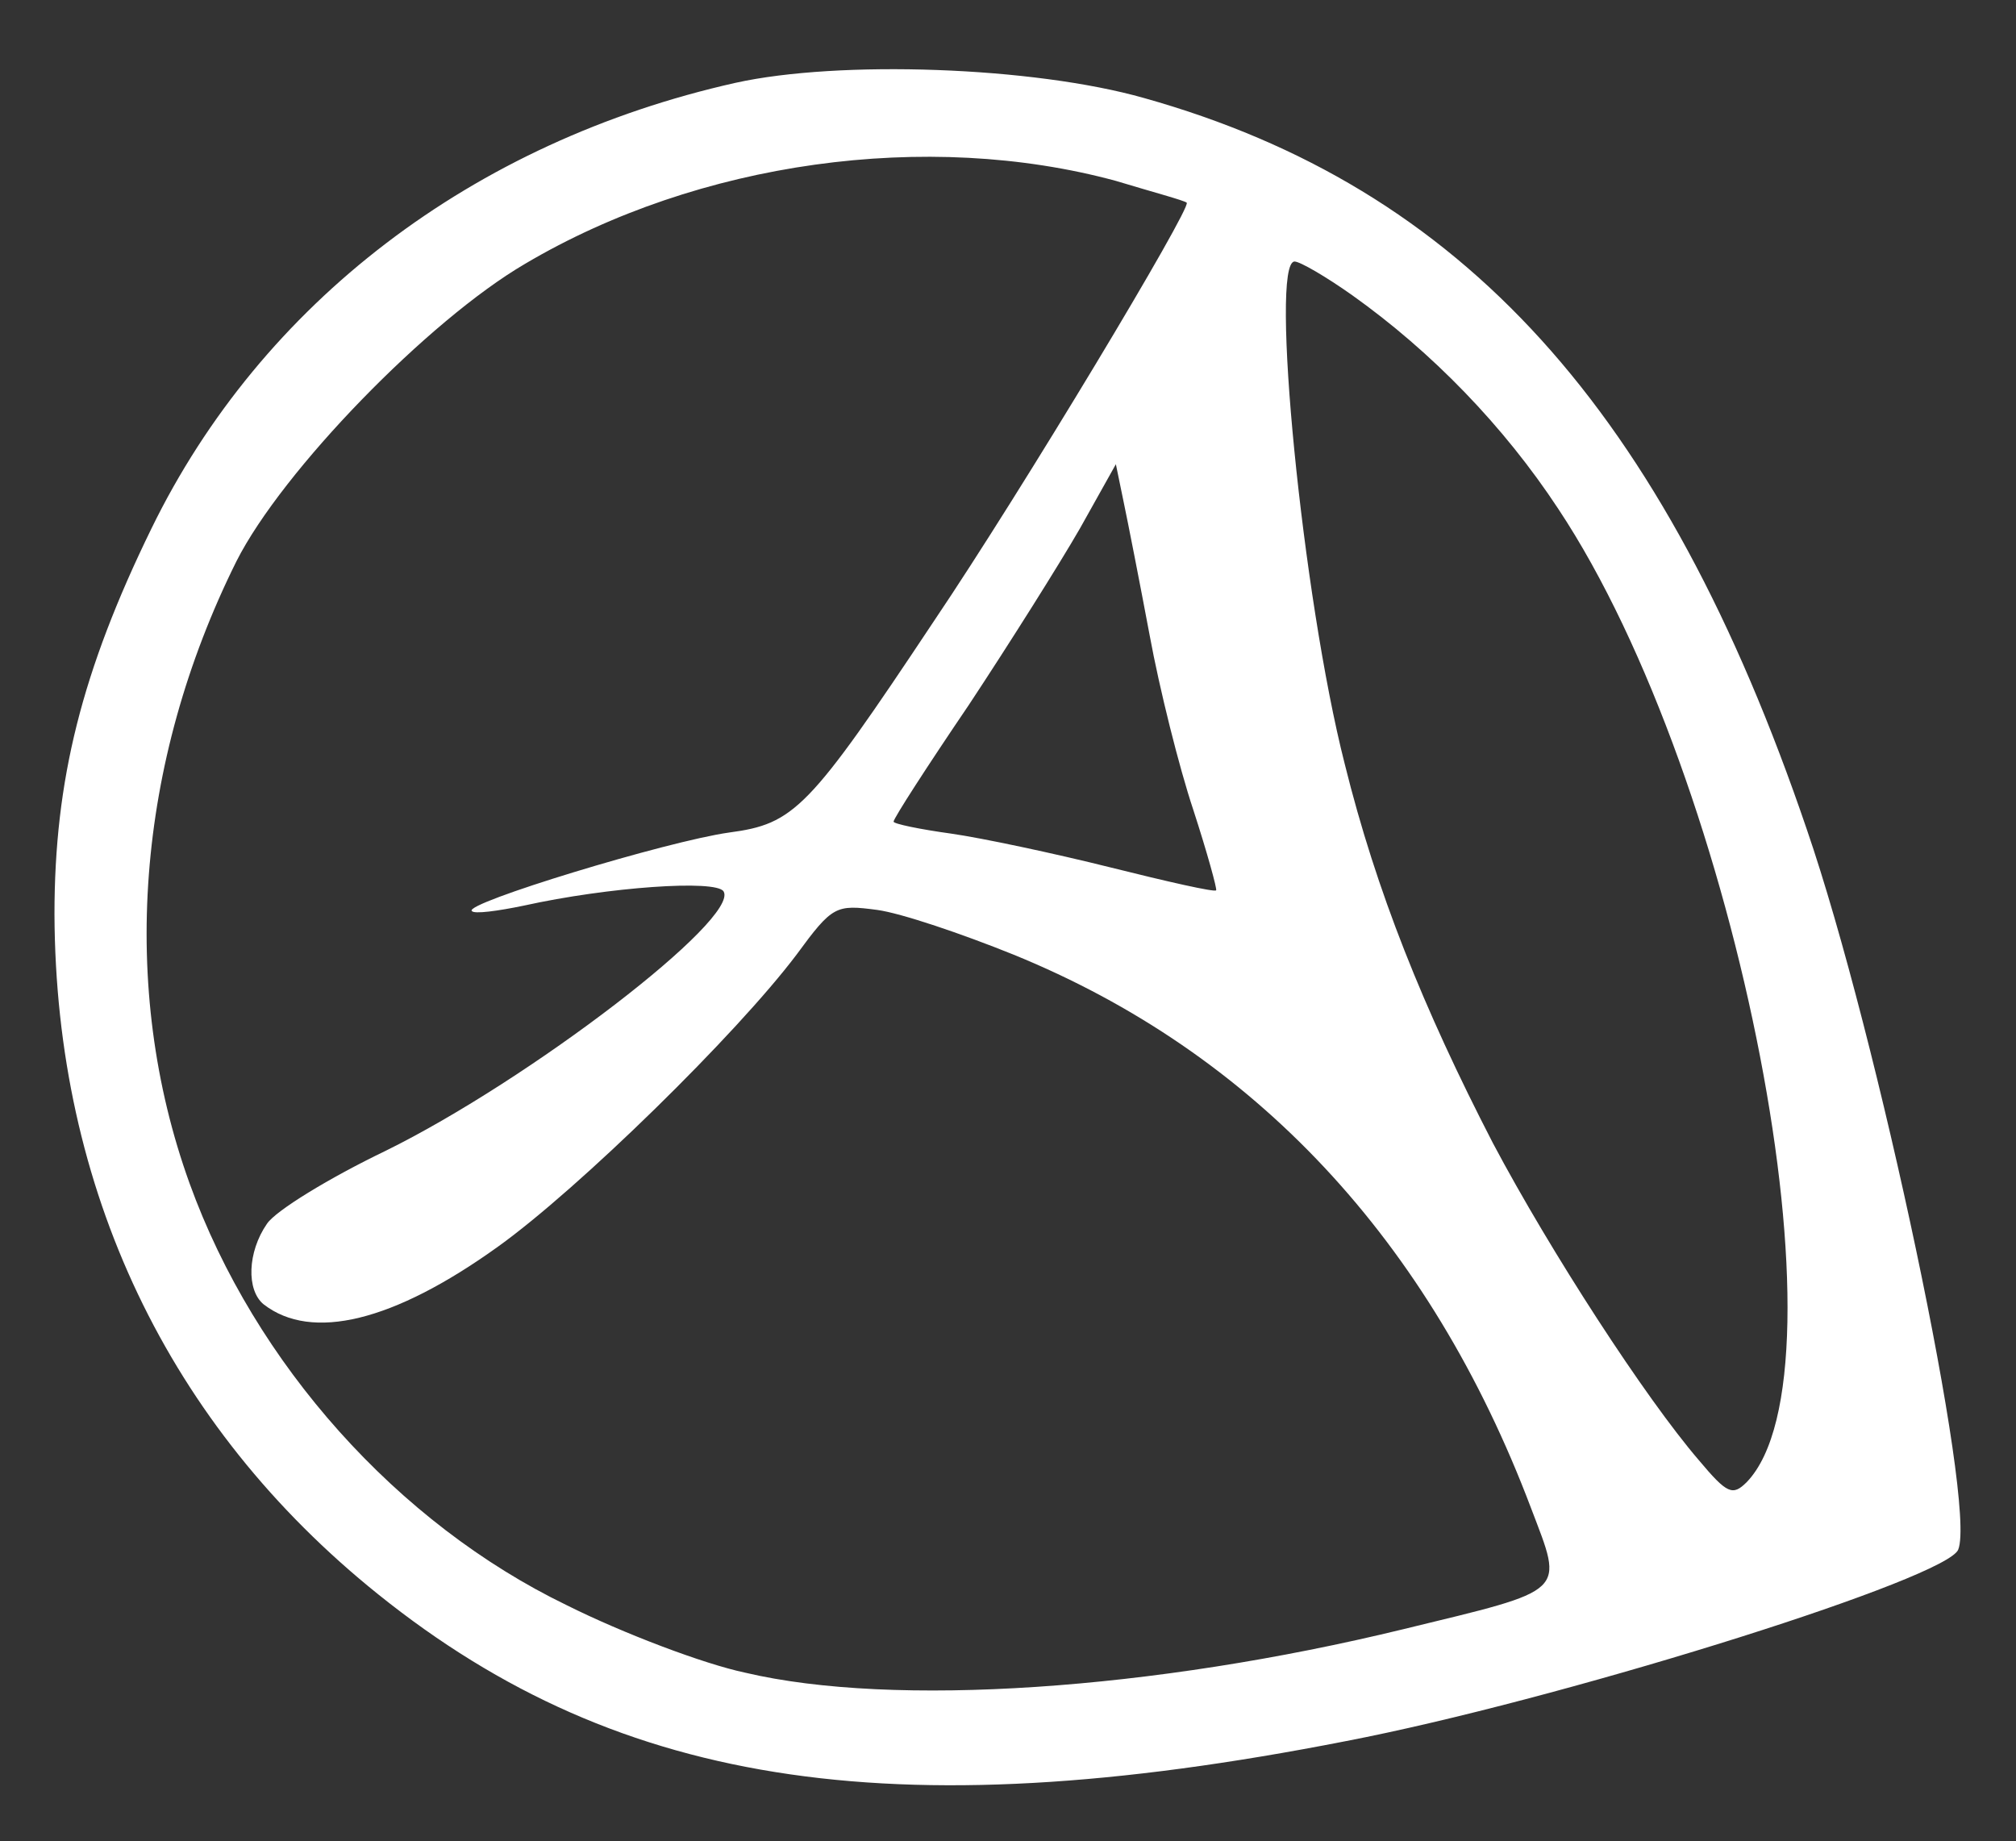
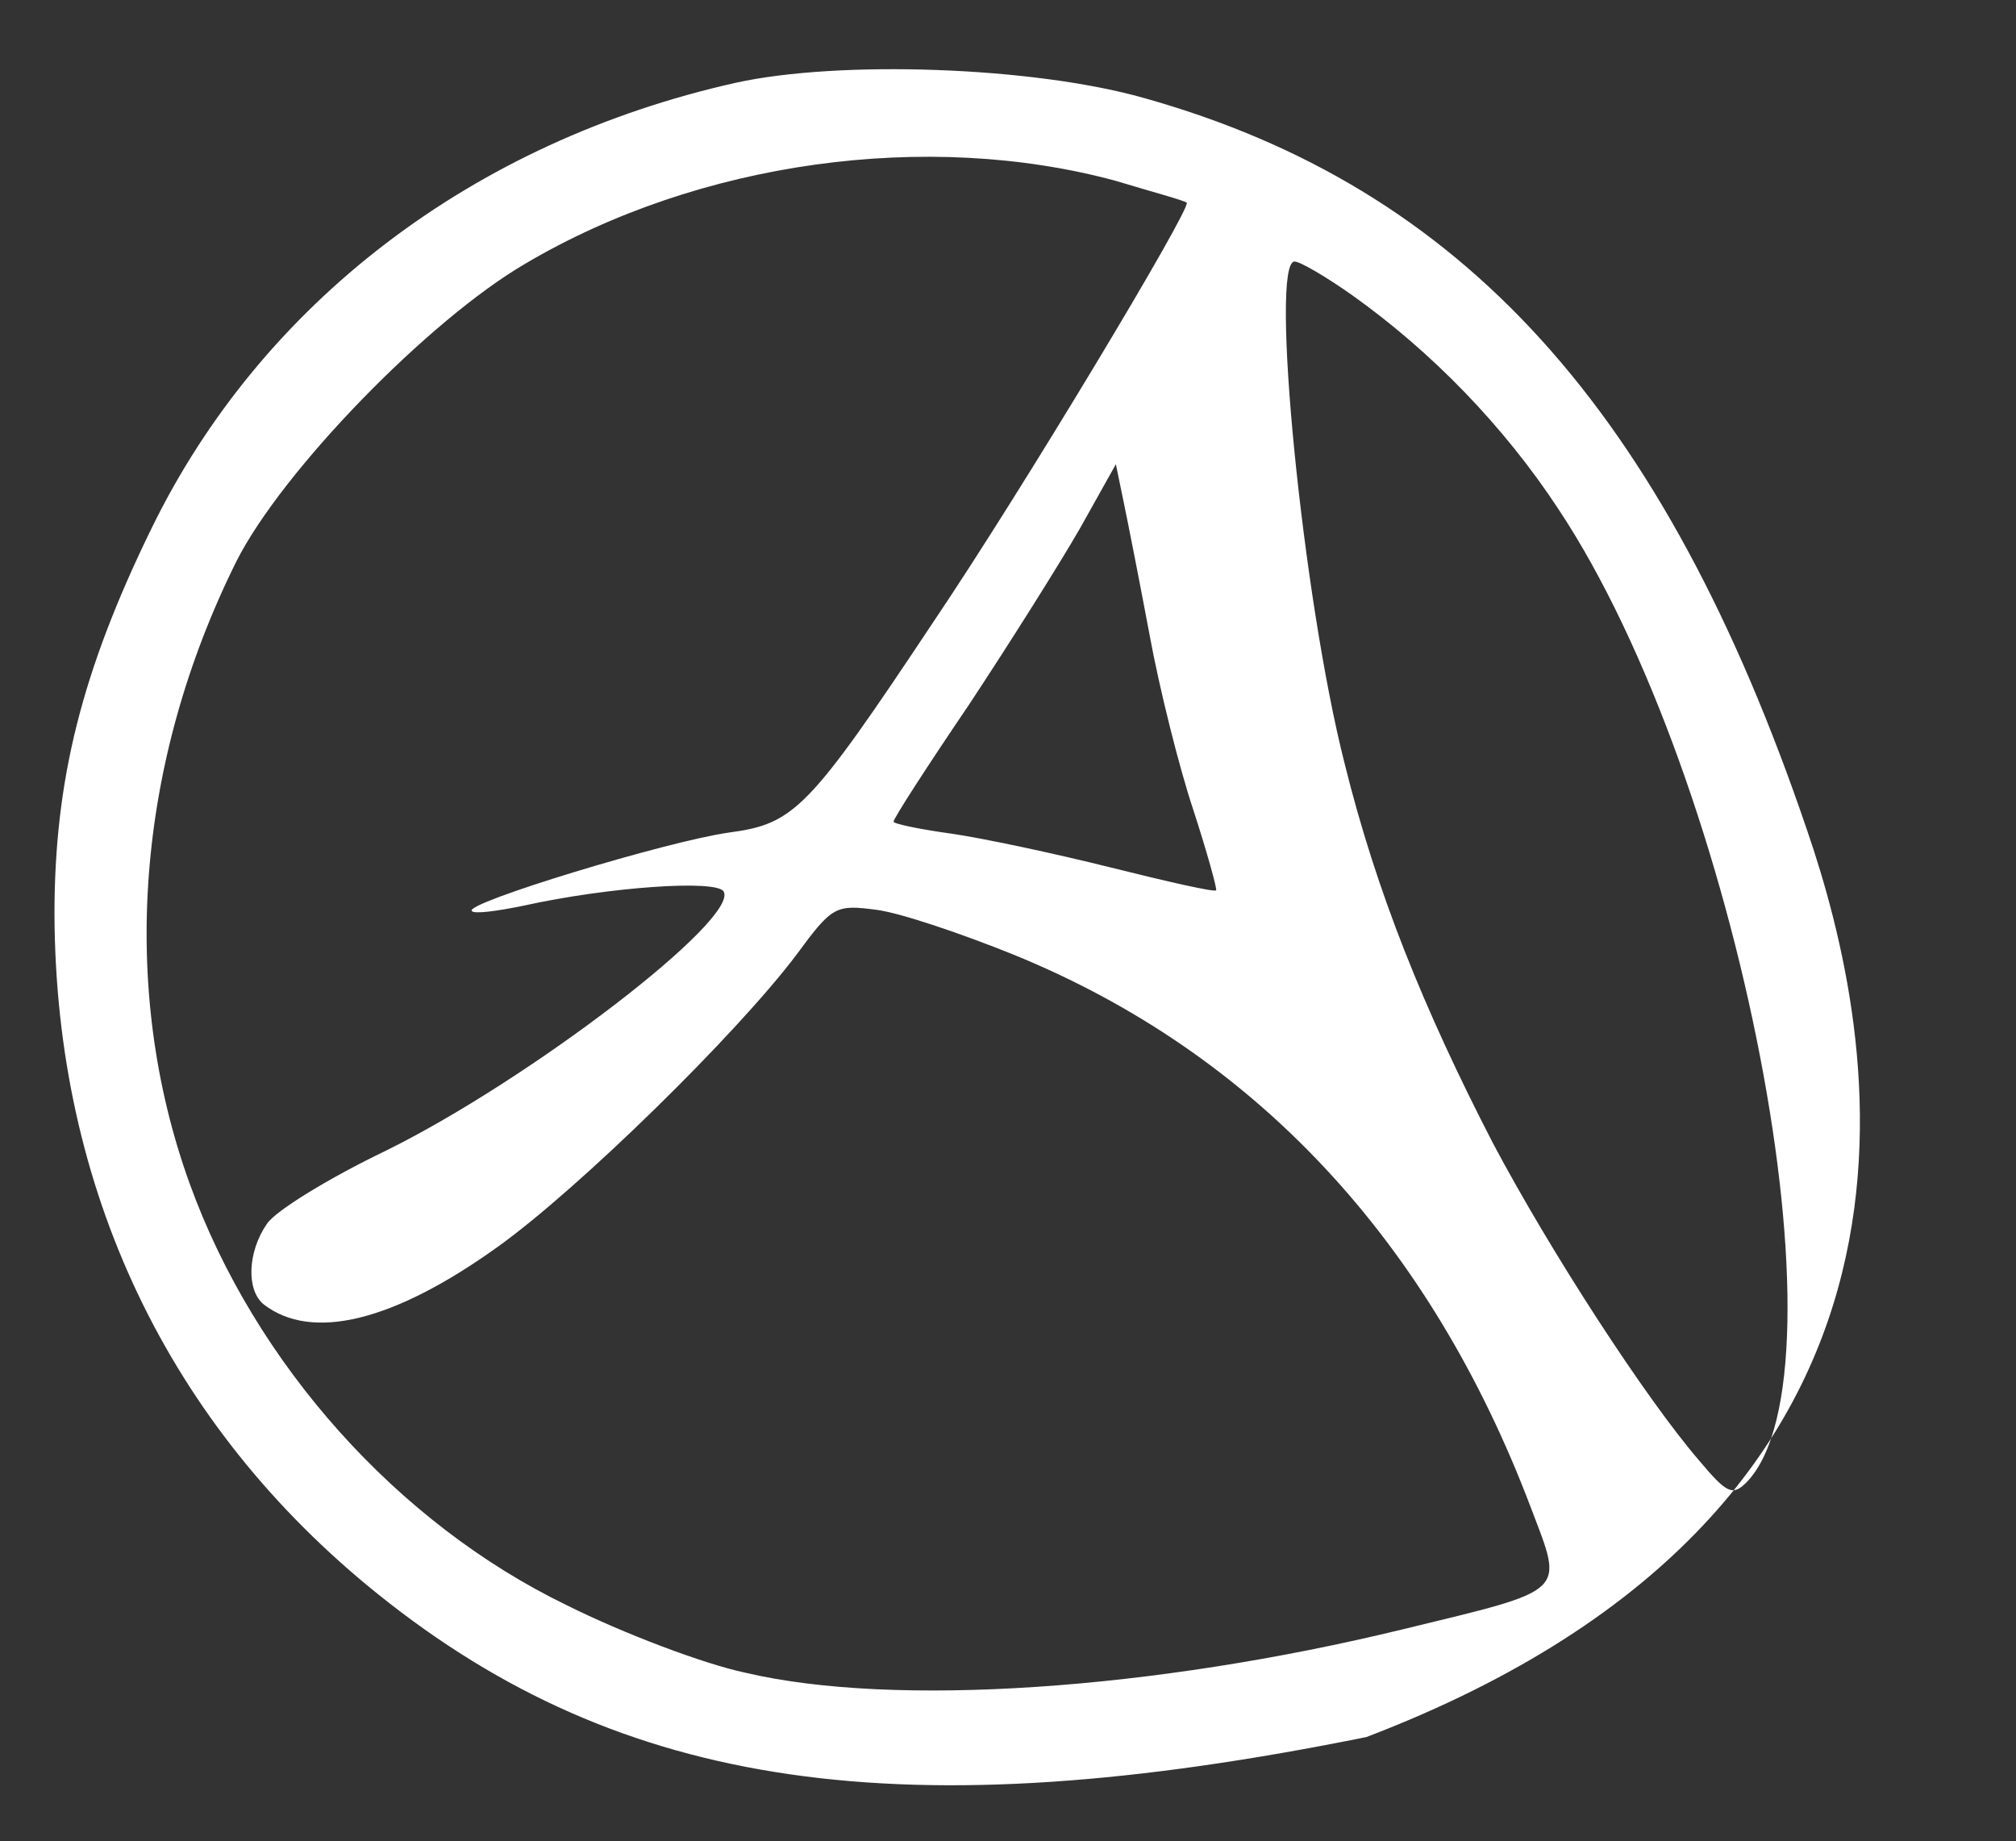
<svg xmlns="http://www.w3.org/2000/svg" fill="none" viewBox="0 0 150 137" height="137" width="150">
  <rect x="0" y="0" width="150" height="137" fill="#333333" stroke="none" />
-   <path fill="white" d="M54.729 6.162C35.188 10.54 19.459 22.541 11.269 39.324C6.08 49.946 4.053 58.054 4.053 68.027C4.134 88.459 12.486 106.054 28.134 118.622C46.297 133.216 67.215 136.216 101.675 129.243C117.891 125.919 144.891 117.405 145.702 115.297C147.08 111.892 139.702 77.027 134.432 61.703C123.81 30.486 108.81 13.946 85.134 7.297C76.864 4.946 62.432 4.459 54.729 6.162ZM83.026 13.459C85.702 14.27 88.134 14.919 88.296 15.081C88.702 15.405 76.053 36.486 69.486 46.216C60.161 60.243 59.107 61.297 54.242 61.946C49.621 62.594 34.459 67.216 35.107 67.784C35.269 68.027 37.053 67.784 38.999 67.378C45.242 66 53.269 65.432 53.837 66.324C55.053 68.351 39.405 80.351 28.702 85.622C24.486 87.649 20.513 90.081 19.864 91.054C18.405 93.162 18.323 96 19.621 97.054C23.188 99.811 29.269 98.351 37.053 92.757C43.053 88.459 54.81 76.946 59.269 71.027C61.945 67.378 62.188 67.297 65.269 67.703C67.053 67.946 71.594 69.486 75.405 71.027C93.323 78.324 106.378 92.27 113.918 112.216C116.351 118.622 116.756 118.216 104.432 121.216C85.783 125.757 66.486 127.054 55.459 124.459C52.377 123.811 46.377 121.54 42.161 119.432C29.594 113.351 18.972 101.513 14.107 88.054C8.837 73.459 10.134 56.757 17.594 41.757C20.999 35.027 31.864 23.838 39.08 19.622C51.972 12 68.999 9.649 83.026 13.459ZM100.621 21.973C106.54 26.189 111.891 31.703 115.945 37.865C129.405 58.135 137.837 102.081 129.972 110.27C128.918 111.324 128.513 111.162 126.405 108.649C122.432 104.027 115.378 93.162 111.08 85.054C105.891 75 102.405 66.324 100.053 56.838C96.891 44.432 94.459 19.459 96.323 19.459C96.729 19.459 98.675 20.595 100.621 21.973ZM85.54 47.27C86.269 51.243 87.729 57.081 88.783 60.243C89.837 63.486 90.567 66.162 90.486 66.243C90.405 66.405 86.837 65.594 82.621 64.54C78.405 63.486 73.053 62.351 70.783 62.027C68.432 61.703 66.486 61.297 66.486 61.135C66.486 60.892 68.999 57 72.08 52.459C75.08 47.919 78.81 42 80.35 39.324L83.026 34.541L83.594 37.297C83.918 38.838 84.81 43.378 85.54 47.27Z" />
+   <path fill="white" d="M54.729 6.162C35.188 10.54 19.459 22.541 11.269 39.324C6.08 49.946 4.053 58.054 4.053 68.027C4.134 88.459 12.486 106.054 28.134 118.622C46.297 133.216 67.215 136.216 101.675 129.243C147.08 111.892 139.702 77.027 134.432 61.703C123.81 30.486 108.81 13.946 85.134 7.297C76.864 4.946 62.432 4.459 54.729 6.162ZM83.026 13.459C85.702 14.27 88.134 14.919 88.296 15.081C88.702 15.405 76.053 36.486 69.486 46.216C60.161 60.243 59.107 61.297 54.242 61.946C49.621 62.594 34.459 67.216 35.107 67.784C35.269 68.027 37.053 67.784 38.999 67.378C45.242 66 53.269 65.432 53.837 66.324C55.053 68.351 39.405 80.351 28.702 85.622C24.486 87.649 20.513 90.081 19.864 91.054C18.405 93.162 18.323 96 19.621 97.054C23.188 99.811 29.269 98.351 37.053 92.757C43.053 88.459 54.81 76.946 59.269 71.027C61.945 67.378 62.188 67.297 65.269 67.703C67.053 67.946 71.594 69.486 75.405 71.027C93.323 78.324 106.378 92.27 113.918 112.216C116.351 118.622 116.756 118.216 104.432 121.216C85.783 125.757 66.486 127.054 55.459 124.459C52.377 123.811 46.377 121.54 42.161 119.432C29.594 113.351 18.972 101.513 14.107 88.054C8.837 73.459 10.134 56.757 17.594 41.757C20.999 35.027 31.864 23.838 39.08 19.622C51.972 12 68.999 9.649 83.026 13.459ZM100.621 21.973C106.54 26.189 111.891 31.703 115.945 37.865C129.405 58.135 137.837 102.081 129.972 110.27C128.918 111.324 128.513 111.162 126.405 108.649C122.432 104.027 115.378 93.162 111.08 85.054C105.891 75 102.405 66.324 100.053 56.838C96.891 44.432 94.459 19.459 96.323 19.459C96.729 19.459 98.675 20.595 100.621 21.973ZM85.54 47.27C86.269 51.243 87.729 57.081 88.783 60.243C89.837 63.486 90.567 66.162 90.486 66.243C90.405 66.405 86.837 65.594 82.621 64.54C78.405 63.486 73.053 62.351 70.783 62.027C68.432 61.703 66.486 61.297 66.486 61.135C66.486 60.892 68.999 57 72.08 52.459C75.08 47.919 78.81 42 80.35 39.324L83.026 34.541L83.594 37.297C83.918 38.838 84.81 43.378 85.54 47.27Z" />
</svg>